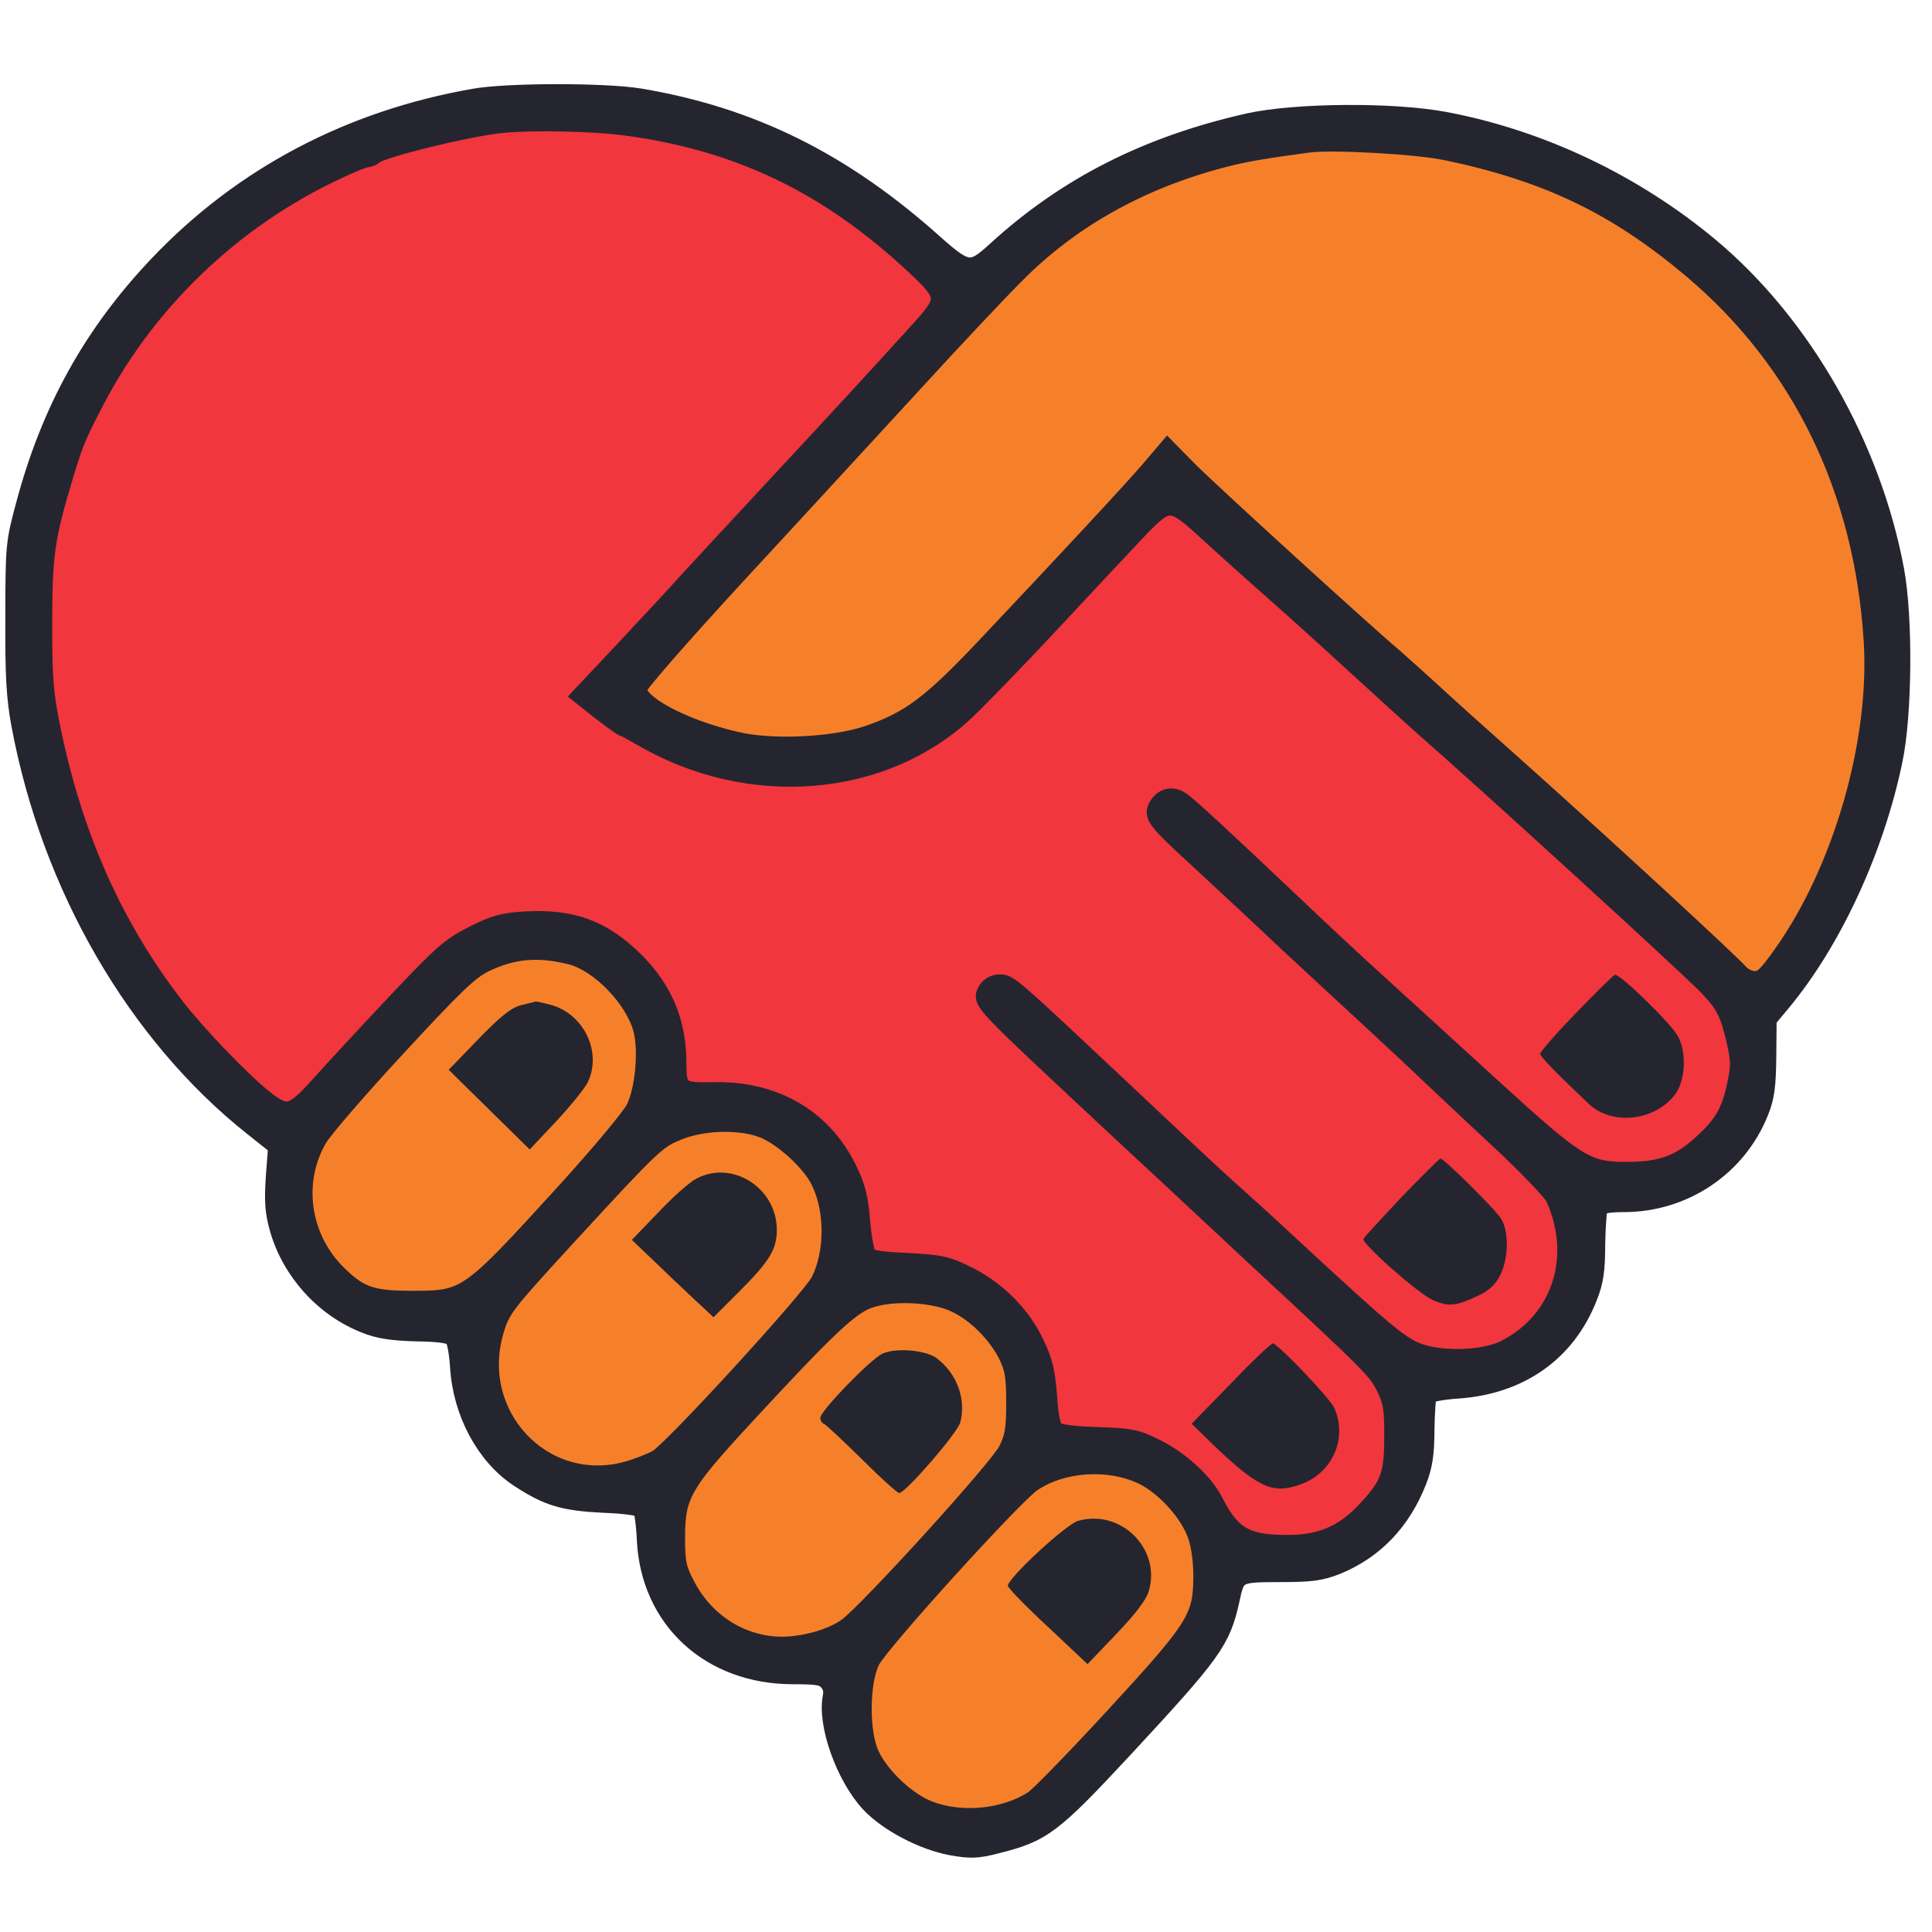
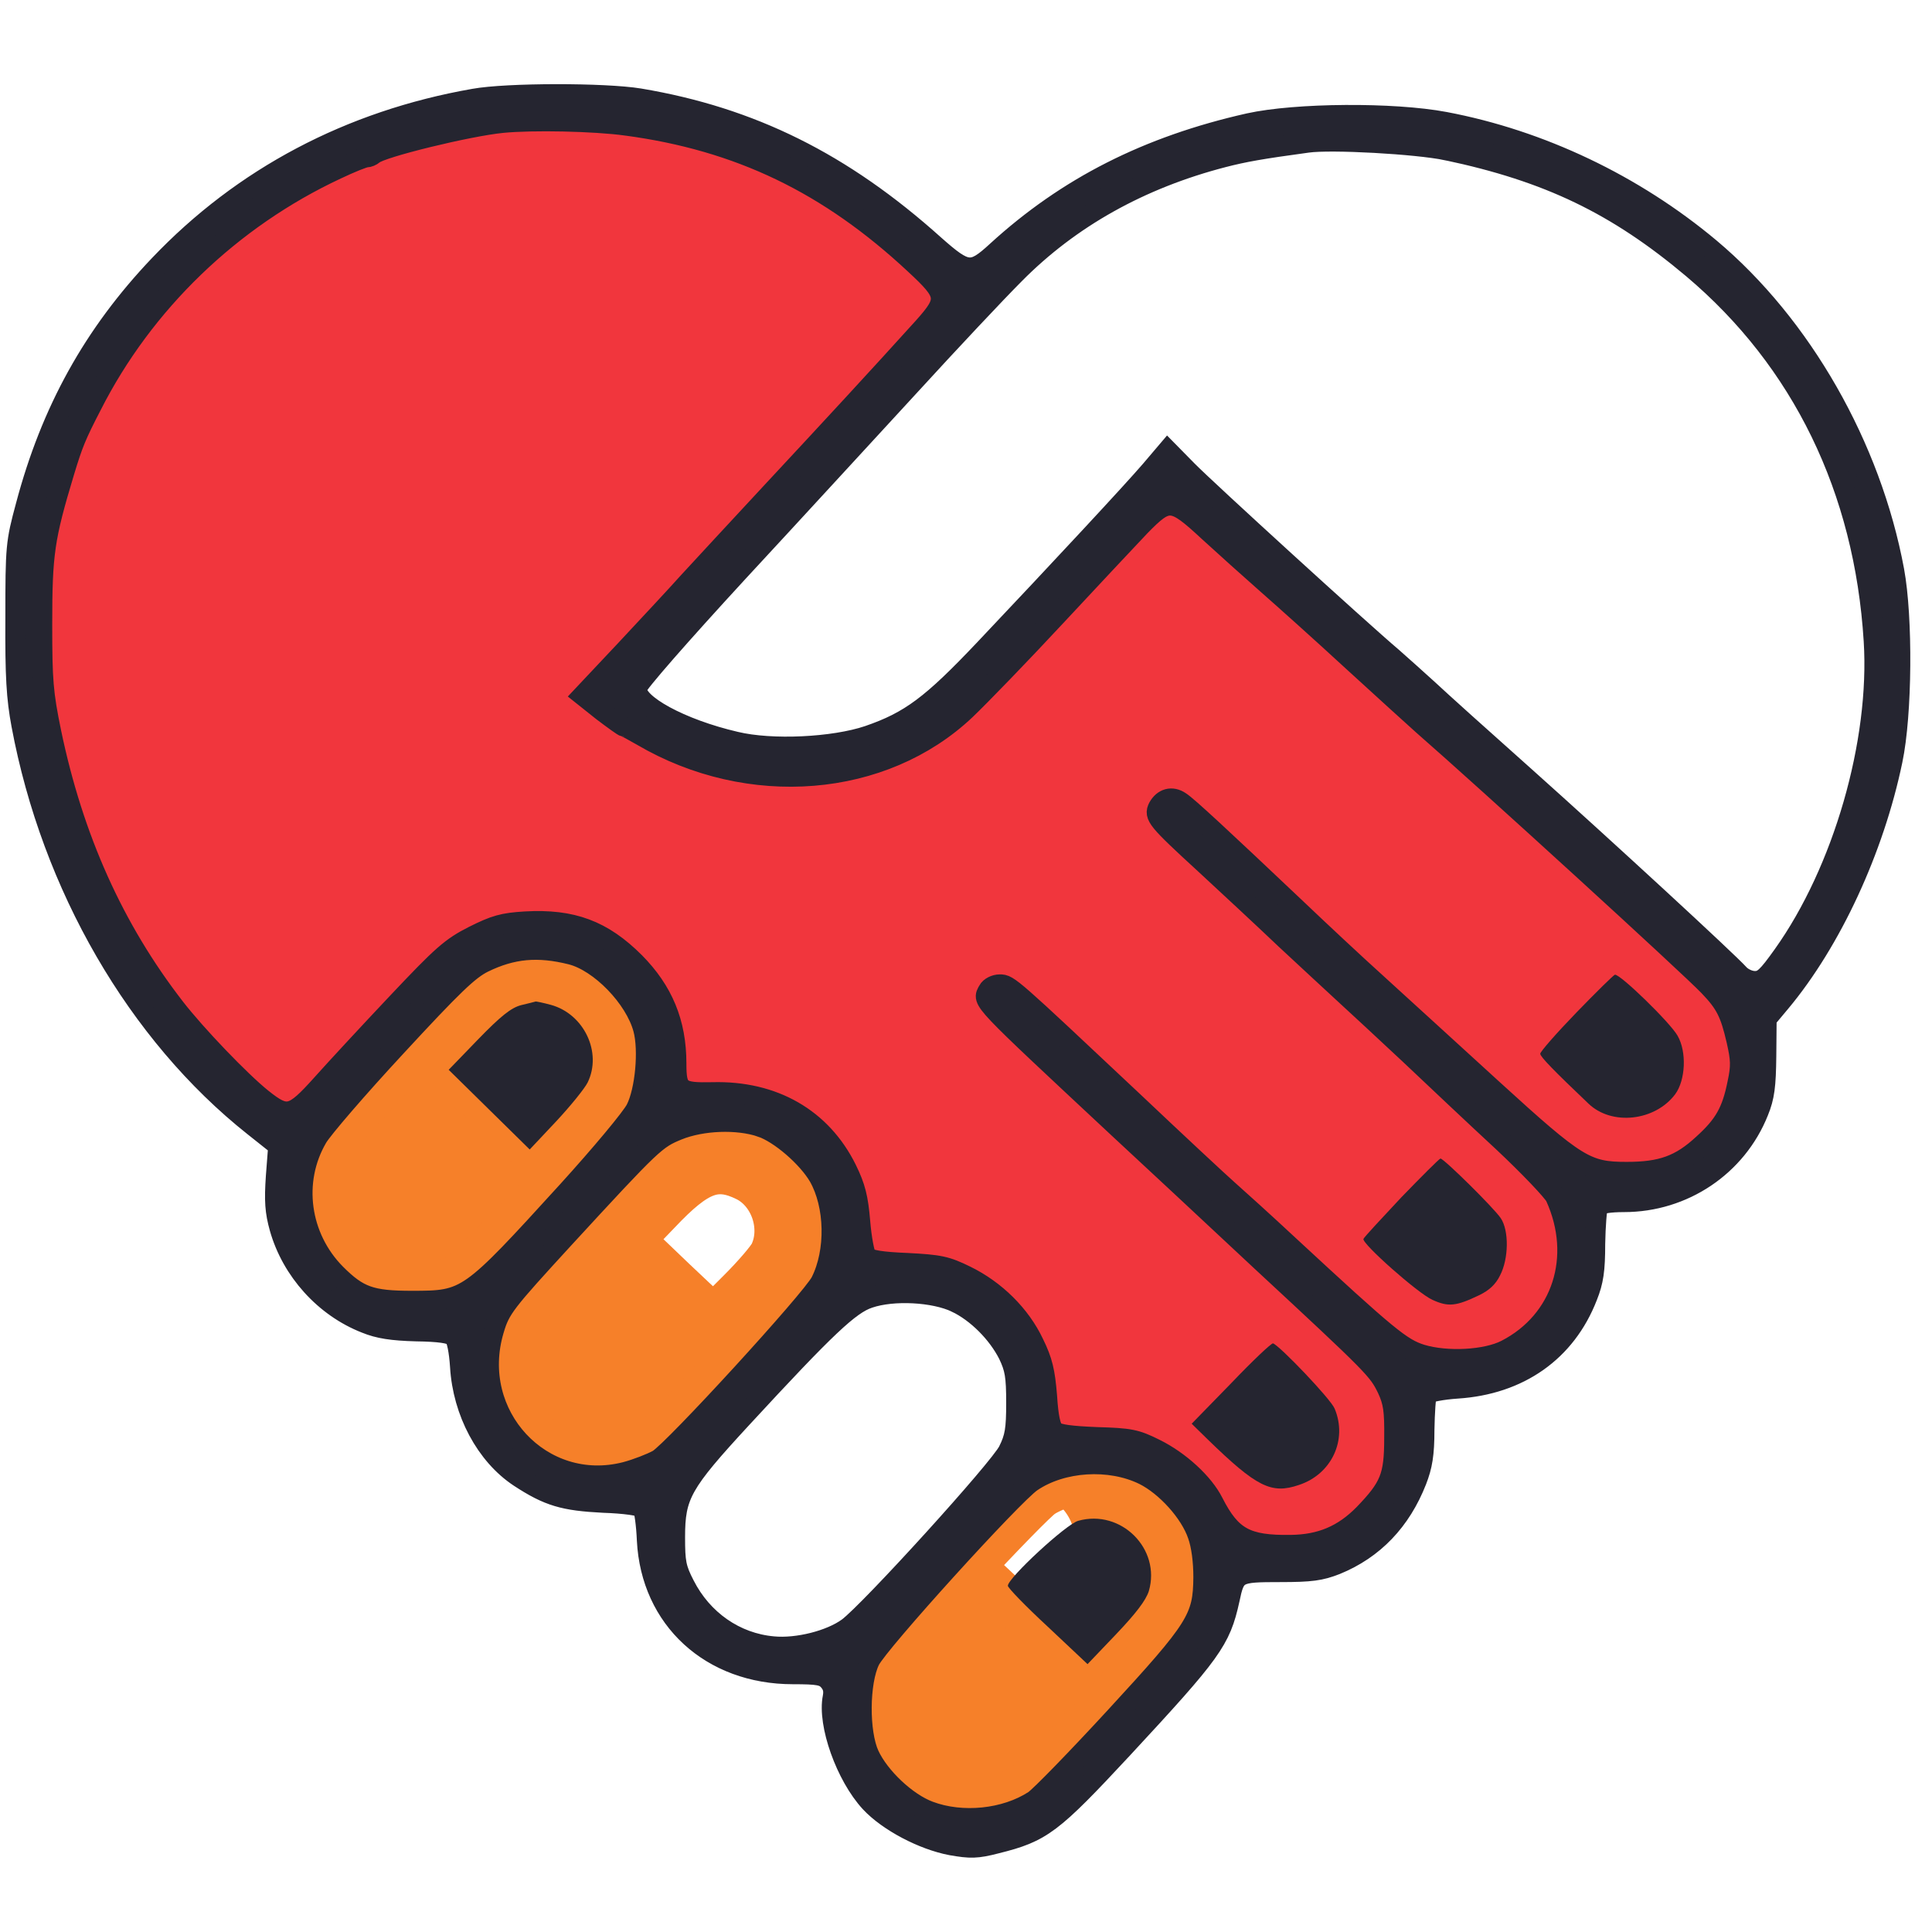
<svg xmlns="http://www.w3.org/2000/svg" version="1.2" width="557pt" height="557pt" viewBox="5 -43 577 577" baseProfile="tiny-ps" preserveAspectRatio="xMidYMid meet">
  <title>bimi-svg-tiny-12-ps</title>
  <g stroke-width="100pt" stroke="#f68029" fill="#f68029" transform="translate(0,525) scale(0.1,-0.1)">
    <path d="M1465 5246 c-159 -29 -309 -78 -425 -140 -30 -16 -75 -40 -100 -53 -150 -79 -370 -286 -476 -449 -260 -398 -308 -814 -154 -1319 39 -129 130 -327 194 -423 20 -30 36 -56 36 -58 0 -3 5 -10 10 -17 6 -7 24 -30 41 -52 73 -97 97 -125 175 -201 46 -45 96 -91 113 -103 34 -25 29 -27 102 56 45 53 249 272 314 338 110 113 208 155 358 155 108 0 175 -19 259 -73 126 -81 208 -232 208 -386 l0 -48 63 1 c125 2 224 -29 312 -98 62 -48 91 -85 131 -166 33 -65 39 -86 42 -161 l4 -87 107 -4 c93 -4 114 -9 174 -37 165 -78 259 -215 273 -396 l7 -85 33 6 c58 11 201 -14 266 -47 72 -36 165 -128 197 -194 31 -62 43 -71 111 -83 189 -34 347 112 325 301 -3 33 -15 77 -25 96 -16 32 -151 165 -345 341 -38 34 -82 75 -96 89 -14 14 -84 80 -155 146 -70 66 -162 152 -204 191 -41 39 -113 106 -160 150 -250 233 -251 235 -230 299 14 41 61 67 107 57 33 -7 40 -13 258 -216 77 -72 169 -158 204 -191 36 -33 103 -97 150 -141 47 -45 111 -103 141 -129 30 -26 66 -59 80 -74 14 -14 55 -52 90 -83 36 -31 106 -95 155 -142 125 -118 168 -140 270 -140 93 0 138 19 196 81 63 65 82 116 77 197 -6 84 -28 138 -78 186 -28 27 -207 194 -284 265 -6 6 -83 78 -171 160 -88 82 -187 174 -219 205 -33 30 -98 91 -145 135 -47 44 -117 109 -156 145 -186 171 -197 189 -155 257 21 34 69 51 110 38 12 -4 66 -48 119 -99 53 -50 155 -145 226 -211 72 -66 171 -158 220 -205 50 -47 111 -103 135 -124 58 -51 243 -219 295 -268 22 -20 69 -65 105 -98 96 -90 128 -105 230 -105 95 0 139 15 198 69 60 54 77 99 77 201 0 118 -15 146 -147 266 -57 51 -137 126 -178 165 -41 39 -102 95 -135 125 -33 30 -62 56 -65 59 -9 9 -223 203 -310 280 -98 88 -560 504 -620 560 -46 42 -156 137 -173 149 -16 11 -21 11 -31 0 -344 -377 -586 -627 -646 -664 -70 -44 -148 -80 -230 -106 -67 -22 -93 -24 -245 -23 -165 0 -173 1 -265 33 -103 35 -240 99 -240 113 0 4 -5 8 -10 8 -10 0 -67 41 -139 98 -13 10 -22 26 -20 34 2 8 49 64 104 124 55 59 127 137 161 173 33 36 91 100 129 141 38 41 76 82 85 90 9 8 66 69 125 135 60 66 143 156 184 200 133 141 264 285 279 306 13 19 9 24 -50 81 -71 67 -195 163 -248 192 -19 10 -37 21 -40 25 -6 7 -113 60 -175 86 -256 106 -553 139 -820 91z m3495 -2548 c101 -92 124 -132 118 -204 -5 -64 -28 -99 -84 -131 -62 -36 -150 -26 -200 21 -103 98 -144 140 -144 149 0 12 210 233 223 236 5 0 44 -31 87 -71z m-524 -553 c102 -99 114 -118 114 -183 0 -74 -28 -124 -82 -150 -69 -33 -92 -36 -140 -14 -43 19 -211 168 -206 182 5 12 222 239 230 240 3 0 41 -34 84 -75z m-495 -560 c45 -44 88 -94 95 -112 39 -93 -9 -196 -107 -228 -82 -28 -126 -6 -272 136 l-48 47 118 121 c64 67 120 120 125 119 4 -2 44 -39 89 -83z" stroke="#f1363d" fill="#f1363d" />
-     <path d="M3905 5195 c-254 -31 -479 -120 -680 -270 -38 -28 -115 -101 -170 -161 -55 -60 -127 -138 -161 -174 -34 -36 -117 -127 -186 -202 -69 -75 -231 -251 -360 -390 -129 -139 -260 -281 -292 -315 l-57 -62 47 -27 c93 -55 209 -87 331 -92 203 -8 346 43 477 171 68 67 448 472 611 653 l71 77 119 -115 c66 -63 350 -321 630 -573 602 -540 799 -719 917 -834 49 -46 90 -83 92 -80 23 25 113 172 146 239 227 453 201 1021 -67 1448 -226 360 -567 598 -983 686 -172 36 -313 43 -485 21z" />
    <path d="M1610 2790 c-103 -14 -172 -76 -508 -454 -101 -115 -125 -227 -70 -342 26 -56 83 -112 138 -136 58 -25 185 -22 244 6 44 22 459 464 491 524 30 56 28 191 -3 252 -58 112 -165 166 -292 150z m85 -111 c99 -27 154 -142 110 -232 -9 -18 -51 -70 -94 -116 l-79 -84 -121 119 -121 119 88 91 c83 86 105 100 172 113 3 0 23 -4 45 -10z" />
    <path d="M2108 2265 c-59 -19 -97 -55 -331 -312 -198 -217 -217 -248 -217 -352 0 -204 217 -339 401 -249 46 23 90 66 268 260 134 146 221 249 233 277 28 62 27 162 -1 226 -26 60 -72 109 -126 137 -52 27 -163 33 -227 13z m172 -107 c77 -39 112 -144 75 -222 -8 -17 -51 -67 -95 -111 l-79 -79 -58 54 c-32 30 -87 82 -122 116 l-64 61 79 82 c117 124 173 144 264 99z" />
-     <path d="M2680 1761 c-62 -20 -99 -52 -263 -228 -268 -289 -272 -295 -292 -368 -56 -206 118 -389 328 -345 73 15 119 47 213 150 42 47 123 135 179 195 143 154 155 169 176 225 49 130 -4 280 -123 345 -40 22 -68 29 -122 31 -39 2 -82 0 -96 -5z m167 -137 c61 -46 89 -122 71 -192 -8 -31 -162 -209 -182 -211 -5 -1 -56 45 -113 102 -57 56 -108 104 -113 105 -6 2 -10 10 -10 18 0 20 149 174 185 191 41 19 129 11 162 -13z" />
-     <path d="M3239 1247 c-25 -7 -60 -22 -76 -33 -17 -10 -126 -122 -242 -247 -175 -190 -214 -238 -231 -283 -51 -138 -1 -281 123 -350 46 -26 62 -29 137 -29 127 0 147 14 381 266 229 248 263 300 263 408 0 187 -174 319 -355 268z m166 -126 c37 -21 72 -72 81 -118 12 -63 -11 -108 -103 -204 l-85 -89 -119 112 c-66 61 -119 116 -119 122 0 23 174 184 210 194 43 12 95 5 135 -17z" />
+     <path d="M3239 1247 c-25 -7 -60 -22 -76 -33 -17 -10 -126 -122 -242 -247 -175 -190 -214 -238 -231 -283 -51 -138 -1 -281 123 -350 46 -26 62 -29 137 -29 127 0 147 14 381 266 229 248 263 300 263 408 0 187 -174 319 -355 268z c37 -21 72 -72 81 -118 12 -63 -11 -108 -103 -204 l-85 -89 -119 112 c-66 61 -119 116 -119 122 0 23 174 184 210 194 43 12 95 5 135 -17z" />
  </g>
  <g transform="translate(0,525) scale(0.1,-0.1)" fill="#252530" stroke="#252530" stroke-width="45pt">
    <path d="M1465 5385 c-370 -65 -690 -234 -940 -497 -196 -206 -323 -435 -398 -718 -30 -111 -31 -122 -31 -335 -1 -175 3 -240 18 -320 90 -482 346 -923 694 -1199 l73 -58 -7 -91 c-5 -73 -3 -105 11 -155 36 -127 134 -236 257 -284 39 -16 79 -22 151 -24 69 -1 103 -6 113 -16 8 -8 15 -43 18 -89 8 -136 77 -265 177 -331 87 -57 133 -70 251 -76 62 -2 112 -9 117 -16 5 -6 11 -49 13 -96 12 -236 191 -400 436 -400 76 0 92 -3 107 -20 12 -14 16 -28 12 -49 -16 -80 39 -235 112 -314 53 -57 157 -112 242 -128 57 -10 76 -10 134 5 137 34 166 56 378 284 267 288 292 322 319 444 17 81 21 83 151 83 93 0 121 4 167 22 113 46 194 131 241 251 17 44 23 78 23 152 1 52 4 100 8 106 4 6 45 14 90 17 185 12 325 110 389 275 18 45 23 78 23 157 1 55 5 106 9 113 5 7 33 12 77 12 178 0 337 107 402 270 18 44 22 77 23 166 l1 111 41 49 c153 183 280 458 335 723 29 138 31 426 5 567 -69 371 -276 733 -550 963 -227 190 -506 323 -792 377 -154 29 -444 27 -585 -4 -302 -68 -543 -190 -753 -382 -75 -69 -90 -67 -186 18 -275 247 -548 382 -881 438 -104 17 -396 17 -495 -1z m455 -80 c337 -45 605 -174 863 -415 97 -90 99 -104 25 -187 -131 -145 -277 -303 -453 -492 -104 -112 -217 -234 -250 -270 -32 -36 -117 -127 -187 -202 l-128 -136 59 -47 c33 -25 62 -46 65 -46 3 0 27 -13 53 -28 320 -188 721 -155 967 78 43 41 165 167 270 280 105 113 218 233 251 268 84 86 96 85 205 -16 47 -43 126 -114 176 -158 49 -43 164 -146 254 -229 90 -82 184 -168 209 -190 188 -164 799 -722 854 -780 50 -52 64 -80 83 -162 13 -57 14 -77 3 -128 -17 -85 -40 -125 -103 -182 -68 -63 -124 -83 -228 -83 -120 0 -148 17 -398 245 -118 108 -273 249 -343 313 -71 64 -181 167 -245 228 -225 213 -325 306 -347 320 -25 17 -51 10 -66 -17 -13 -26 -5 -37 139 -169 68 -63 177 -164 241 -225 65 -60 144 -134 177 -164 32 -29 120 -111 194 -180 74 -70 199 -188 278 -261 79 -74 149 -148 157 -164 82 -180 20 -371 -147 -457 -60 -31 -177 -37 -253 -14 -60 19 -99 51 -395 325 -74 69 -156 143 -181 165 -25 22 -153 141 -285 266 -367 345 -371 349 -398 349 -14 0 -30 -8 -35 -18 -18 -33 -31 -19 390 -412 80 -74 271 -252 424 -395 344 -319 350 -326 378 -383 18 -39 22 -64 21 -147 0 -115 -13 -146 -91 -227 -62 -63 -129 -91 -218 -92 -133 -2 -178 23 -231 127 -29 58 -101 124 -174 160 -58 29 -75 32 -175 35 -76 3 -115 8 -126 18 -11 10 -18 41 -22 105 -6 73 -13 104 -39 157 -40 85 -115 159 -203 202 -59 29 -79 33 -176 38 -76 3 -112 9 -121 19 -6 8 -15 55 -19 104 -6 72 -14 104 -40 157 -75 152 -219 235 -401 230 -98 -2 -108 5 -108 86 0 122 -40 217 -124 302 -96 96 -187 130 -327 122 -67 -4 -91 -11 -155 -43 -67 -34 -93 -57 -227 -199 -84 -89 -185 -198 -226 -244 -88 -98 -104 -102 -178 -43 -65 52 -198 191 -260 271 -183 236 -304 506 -370 823 -24 117 -27 154 -27 322 0 213 7 259 66 455 26 86 36 110 82 199 155 306 416 558 731 705 42 20 82 36 89 36 7 0 16 4 22 9 21 20 282 84 384 94 91 9 275 5 370 -8z m2451 -74 c303 -64 507 -162 734 -353 326 -275 513 -659 541 -1112 19 -303 -92 -687 -271 -938 -47 -66 -60 -78 -84 -78 -16 0 -36 9 -47 21 -34 38 -402 377 -639 589 -127 113 -257 230 -290 261 -33 30 -81 73 -106 95 -98 83 -557 502 -613 559 l-59 60 -51 -60 c-55 -64 -266 -291 -495 -533 -159 -168 -223 -216 -348 -259 -104 -35 -288 -44 -396 -18 -164 38 -301 113 -295 160 2 13 129 158 302 346 165 178 396 430 515 559 118 129 258 278 311 331 166 168 376 285 623 349 62 16 112 25 252 44 70 10 325 -4 416 -23z m-2615 -2402 c86 -22 190 -129 215 -222 17 -63 6 -184 -22 -239 -13 -26 -105 -136 -204 -245 -296 -325 -300 -328 -465 -328 -122 0 -159 13 -227 81 -108 109 -131 276 -55 406 15 26 120 148 235 272 170 184 217 229 261 251 86 42 162 49 262 24z m567 -515 c56 -19 138 -90 172 -148 49 -86 52 -223 6 -314 -26 -52 -440 -504 -486 -531 -20 -11 -63 -28 -97 -37 -250 -64 -468 170 -393 423 19 65 33 82 210 275 265 288 274 296 340 323 72 29 177 33 248 9z m582 -524 c63 -30 124 -92 156 -155 20 -42 24 -64 24 -145 0 -79 -4 -103 -24 -143 -25 -52 -414 -480 -479 -528 -52 -38 -151 -63 -223 -56 -113 10 -211 79 -264 183 -26 50 -29 69 -29 143 0 126 20 161 200 356 252 273 322 339 379 358 73 25 195 18 260 -13z m561 -515 c66 -33 138 -112 161 -180 11 -31 17 -78 17 -125 -1 -123 -19 -152 -262 -416 -116 -126 -226 -239 -244 -251 -86 -56 -215 -69 -313 -32 -67 25 -148 101 -179 168 -31 67 -30 217 2 282 25 52 427 495 483 533 91 62 233 71 335 21z" />
  </g>
  <g transform="translate(0,525) scale(0.1,-0.1)" fill="#252530" stroke="none">
    <path d="M4758 2656 c-60 -62 -108 -117 -108 -123 0 -9 41 -51 144 -149 70 -67 199 -52 259 28 31 42 35 127 7 175 -22 39 -171 184 -187 182 -4 -1 -56 -52 -115 -113z" />
    <path d="M4235 2104 c-60 -64 -111 -119 -113 -124 -5 -14 163 -163 206 -182 48 -22 71 -19 140 14 29 14 49 32 62 59 26 50 27 134 2 171 -21 31 -170 178 -180 178 -4 -1 -56 -53 -117 -116z" />
    <path d="M3727 1549 l-118 -121 48 -47 c146 -142 190 -164 272 -136 98 32 146 135 107 228 -11 28 -163 187 -184 195 -5 1 -61 -52 -125 -119z" />
    <path d="M1606 2678 c-30 -8 -61 -33 -128 -102 l-88 -91 121 -119 121 -119 79 84 c43 46 85 98 94 116 44 90 -11 205 -110 232 -22 6 -42 10 -45 10 -3 -1 -23 -6 -44 -11z" />
-     <path d="M2130 2160 c-20 -10 -71 -55 -114 -101 l-79 -82 64 -61 c35 -34 90 -86 122 -116 l58 -54 79 79 c88 88 110 124 110 182 0 125 -133 210 -240 153z" />
-     <path d="M2685 1637 c-36 -17 -185 -171 -185 -191 0 -8 4 -16 10 -18 5 -1 56 -49 113 -105 57 -57 108 -103 113 -102 20 2 174 180 182 211 18 70 -10 146 -71 192 -33 24 -121 32 -162 13z" />
    <path d="M3270 1138 c-36 -10 -210 -171 -210 -194 0 -6 53 -61 119 -122 l119 -112 85 89 c59 62 89 101 98 129 37 126 -83 246 -211 210z" />
  </g>
</svg>